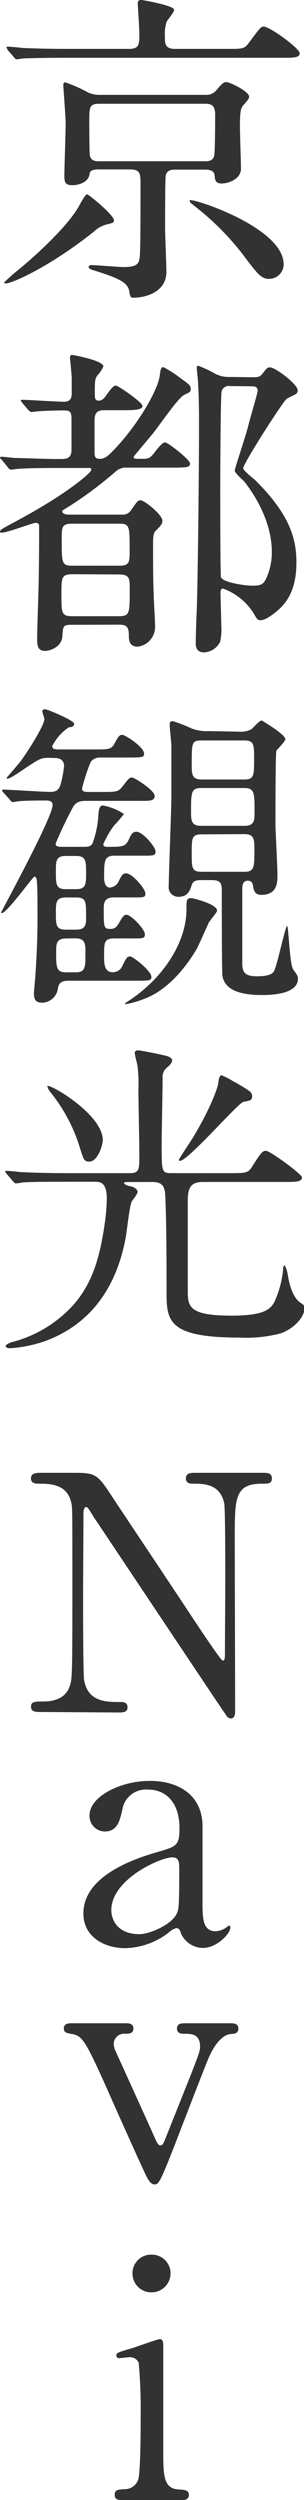
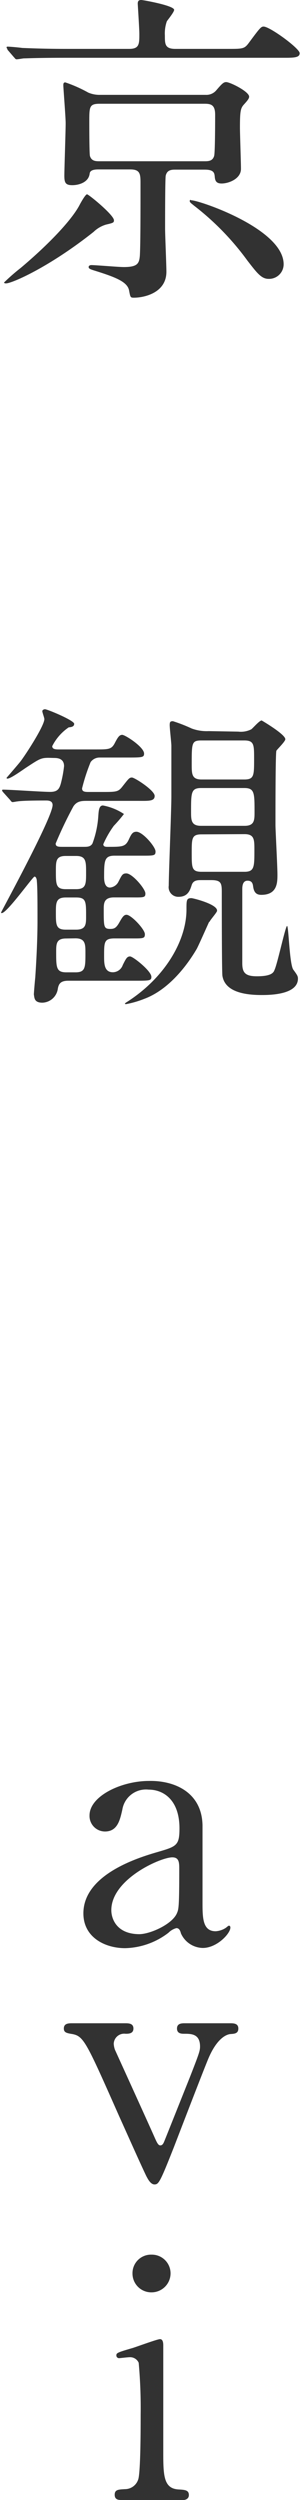
<svg xmlns="http://www.w3.org/2000/svg" width="41.67" height="342.63" viewBox="0 0 41.67 342.63">
  <g id="レイヤー_2" data-name="レイヤー 2">
    <g id="LP">
      <path d="M15.62,30.19c0,.32-.09.36-1.08.59a4.13,4.13,0,0,0-1.71,1c-6.12,4.86-11.21,7.06-12,7.06-.09,0-.27,0-.27-.13a28.05,28.05,0,0,1,2.29-2c3.69-3.11,6.84-6.39,8-8.51.23-.45.86-1.57,1.08-1.57S15.62,29.47,15.62,30.19ZM31.18,6.7c2.07,0,2.3,0,2.88-.76,1.53-2.07,1.71-2.3,2.07-2.3.86,0,4.95,3,4.95,3.65s-.9.63-2.38.63H9C5,7.92,3.74,8,3.29,8c-.14,0-.81.13-1,.13s-.22-.13-.4-.31l-.86-1C1,6.66.9,6.57.9,6.52s0-.13.14-.13c.31,0,1.71.13,2,.18,2.2.09,4.05.13,6.16.13h8.51c1.39,0,1.39-.67,1.39-2.07,0-.67-.22-4-.22-4.14,0-.45.26-.49.49-.49s4.5.76,4.5,1.35c0,.31-.86,1.35-1,1.57a5.05,5.05,0,0,0-.27,1.94c0,1.17,0,1.84,1.44,1.84ZM13.46,23.22c-.82,0-1.13.22-1.17.58-.14,1.17-1.44,1.58-2.39,1.58S8.82,25,8.82,24.07,9,18,9,16.87c0-.81-.32-4.81-.32-5.17,0-.18,0-.41.27-.41a18.88,18.88,0,0,1,3.15,1.4,3.92,3.92,0,0,0,1.66.31H28.21a1.76,1.76,0,0,0,1.44-.63c.77-.9,1-1.12,1.35-1.12.54,0,3.15,1.3,3.15,2,0,.27-.27.58-.72,1.08s-.54.9-.54,3.19c0,.77.14,4.73.14,5.63,0,1.35-1.67,2-2.65,2-.77,0-.91-.4-.95-1-.05-.45-.14-.9-1.35-.9H23.94c-.77,0-1.08.27-1.22.81-.09.27-.09,6.21-.09,7.29,0,.85.18,5,.18,5.89,0,2.93-3.1,3.56-4.45,3.56-.49,0-.49-.05-.67-1-.23-1.17-1.81-1.8-4.69-2.7-.58-.18-.85-.27-.85-.5s.27-.27.36-.27c.63,0,3.73.27,4.45.27,1.9,0,2.12-.49,2.21-1.57.09-1.49.09-6.21.09-9.81,0-1.31,0-2-1.39-2Zm.22-9c-1.44,0-1.44.41-1.44,2.48,0,.67,0,4.36.09,4.68.22.72.81.72,1.35.72H28c.54,0,1.13,0,1.35-.72.14-.41.14-5.18.14-5.67,0-1.35-.59-1.49-1.44-1.49ZM26.23,27.45c1.08,0,12.65,3.91,12.65,8.77a2,2,0,0,1-2.07,2c-1,0-1.62-.86-2.88-2.48a36.92,36.92,0,0,0-7.34-7.56c-.31-.27-.63-.45-.58-.67S26.19,27.45,26.23,27.45Z" style="fill:#323232" />
-       <path d="M9.9,85.63c-1.26,0-1.26.14-1.35,1.58s-1.67,2-2.38,2c-1.08,0-1.08-.9-1.08-1.8,0-1.17.22-7,.22-8.33.05-3.24.05-3.82.05-6.88,0-.27,0-.54-.5-.54C4.54,71.64,1,73,.27,73,.18,73,0,73,0,72.9c0-.32.27-.41,2.25-1.49,7.11-3.82,10.26-6.66,10.26-7s-.09-.27-.9-.27H8.1c-1.26,0-3.51,0-5.31.09-.13,0-1.21.14-1.3.14s-.28-.09-.41-.32L.23,63C0,62.82,0,62.77,0,62.73s.09-.14.18-.14c.27,0,1.67.18,2,.18,1.13,0,3.64.14,6,.14.85,0,1.62,0,1.62-1.26V57.73c0-1.08,0-1.48-1-1.48-1.53,0-3.07.09-3.2.09s-1.21.13-1.3.13-.23-.09-.41-.27l-.85-1c-.18-.23-.18-.23-.18-.32s.09-.09.13-.09c.81,0,4.86.27,5.76.27s1.08-.49,1.08-1.17,0-1.57,0-2.07S9.59,49.18,9.59,49s.09-.36.27-.36,4.31.77,4.31,1.58a4.17,4.17,0,0,1-.8,1.21c-.37.45-.37.9-.37,2.48,0,.63,0,1,.54,1s.82-.49.91-.58c.8-1.13,1.12-1.49,1.43-1.49s3.65,2.3,3.65,2.79-.9.59-2.39.59H14.36c-.9,0-1.4.18-1.4,1.48v4.32c0,.59.14.86.67.86s.91-.14,1.62-.86c3.11-3.06,6.35-8.23,6.66-10.62.09-.76.14-1.08.5-1.08a15.78,15.78,0,0,1,2.43,1.58c1,.72,1.3.9,1.3,1.39s-.09.41-.94.86-3.6,4.5-4.28,5.31c-.4.49-2.61,3.1-2.61,3.15,0,.27.36.27.55.27h.85c.72,0,1-.23,1.53-.95.31-.4,1-1.3,1.39-1.3s3.42,2.38,3.42,2.88-.22.58-2.43.58H17.46a2.11,2.11,0,0,0-1.67.59,54.15,54.15,0,0,1-6.25,4.68c-.9.54-1,.58-1,.72,0,.36.53.45.94.45h7.29A1.32,1.32,0,0,0,17.91,70c.9-1.31,1-1.44,1.35-1.44.54,0,3,2,3,2.79,0,.45-.18.67-1,1.48-.14.18-.28.45-.28,1.62,0,1.85,0,5.31.09,7.07,0,.58.19,3.64.19,4.32a2.73,2.73,0,0,1-2.39,2.79c-1.21,0-1.21-1-1.21-1.58,0-1.17-.37-1.44-1.35-1.44Zm0-13.86c-1.44,0-1.44.5-1.44,2.12,0,3.28,0,3.64,1.44,3.64h6.43c1.44,0,1.44-.49,1.44-2.16,0-3.24,0-3.6-1.44-3.6Zm0,6.93c-1.48,0-1.48.5-1.48,2.75,0,2.56,0,3,1.48,3h6.35c1.53,0,1.53-.36,1.53-3.65,0-1.53,0-2.07-1.49-2.07Zm24.79-27c.54,0,.9,0,1.26-.45.59-.77.68-.9,1.08-.9.68,0,3.78,2.29,3.78,3.15a.64.64,0,0,1-.18.45c-.13.13-1.17.58-1.35.72-.58.49-5.94,8.86-5.94,9.49,0,.36,1.44,1.44,1.71,1.71,4.73,4.73,5.58,8,5.58,11.25,0,4.19-1.71,5.81-2.7,6.66-.4.32-1.48,1.22-2.2,1.22-.45,0-.5-.14-1-1a8.28,8.28,0,0,0-4.14-3.33c-.36,0-.36.27-.36.77s.1,3.51.1,4.18a8.38,8.38,0,0,1-.14,2.3A2.58,2.58,0,0,1,28,89.41c-1.17,0-1.17-.9-1.17-1.3,0-.63.09-3.78.14-4.46.17-5.35.31-19.71.31-25.47,0-1.26,0-3.46-.14-5.85,0-.27-.17-1.66-.17-1.84s0-.36.22-.36a16.59,16.59,0,0,1,2.29,1.08,3.85,3.85,0,0,0,1.89.45Zm-3.19,1.21a1,1,0,0,0-1.13.77c-.13.49-.18,11.25-.18,13.14,0,1.17,0,12.06.1,12.28.17.68,3.14,1.17,4.36,1.17s1.48-.27,1.84-1a8.54,8.54,0,0,0,.77-3.6c0-4.41-2.61-8.19-3.78-9.68-.23-.22-1.31-1.21-1.31-1.48s1.58-5,1.8-5.94,1.35-4.73,1.35-5c0-.63-.49-.63-1-.63Z" style="fill:#323232" />
-       <path d="M6.66,103.86c-1.08,0-1.3.18-3.15,1.39-1.17.81-2.61,1.8-2.61,1.35,0,0,1.67-1.93,1.94-2.29.81-1.08,3.24-4.86,3.24-5.76,0-.18-.28-.9-.28-1.08s.23-.27.37-.27c.31,0,4,1.53,4,2s-.58.45-.76.49a6.83,6.83,0,0,0-2.25,2.57c0,.45.5.45,1,.45h4.95c1.88,0,2.2,0,2.69-1,.32-.59.54-1,.95-1s3,1.67,3,2.57c0,.54-.27.54-2.43.54H13.68a1.51,1.51,0,0,0-1.26.63,25.84,25.84,0,0,0-1.17,3.6c0,.45.36.49.9.49H13.9c2.07,0,2.3,0,2.89-.76.85-1.08.94-1.22,1.3-1.22s3.11,1.76,3.11,2.52-.82.68-2.39.68H12c-.77,0-1.44,0-1.94.76a54.44,54.44,0,0,0-2.43,5.09c0,.45.4.45,1,.45h2.83c.5,0,.94,0,1.21-.45a13.21,13.21,0,0,0,.81-3.87c.05-.63.09-1.35.63-1.35a7.74,7.74,0,0,1,2.88,1.17,19.9,19.9,0,0,1-1.39,1.62,13.14,13.14,0,0,0-1.44,2.52c0,.36.36.36.58.36,2,0,2.43,0,2.89-.95.35-.76.53-1.12,1.07-1.12.86,0,2.62,2.07,2.62,2.7s-.23.58-2.39.58H15.71c-1.4,0-1.44.68-1.44,2.93,0,.31,0,1.44.8,1.44a1.43,1.43,0,0,0,1.17-.81c.46-.9.55-1.13,1.08-1.13.81,0,2.61,2.12,2.61,2.75s-.27.54-2.43.54H15.62c-1.4,0-1.4.85-1.4,1.66,0,2.39,0,2.66.9,2.66.54,0,.81-.14,1.22-.86s.62-1.08,1-1.08c.64,0,2.52,2,2.52,2.66s-.27.58-2.42.58H15.71c-1.44,0-1.44.5-1.44,2.43,0,1,0,2.21,1.21,2.21a1.46,1.46,0,0,0,1.35-1c.45-.9.59-1.17,1-1.17s2.92,2,2.92,2.79c0,.54-.22.54-2.38.54h-9c-1,0-1.31.36-1.44,1.08a2.21,2.21,0,0,1-2.12,1.93c-1.17,0-1.08-.72-1.17-1.12,0-.18.14-1.89.19-2.3.18-2.65.31-5.49.31-7.78s0-4.59-.09-5.45c0-.22-.09-.63-.32-.63s-3.77,5-4.49,5c-.09,0-.09,0-.09-.09s7.06-13,7.06-14.71c0-.45-.32-.63-.85-.63-.81,0-3.24,0-4,.13-.09,0-.49.09-.63.09s-.22-.13-.36-.31l-.9-1c-.18-.22-.18-.22-.18-.31s.09-.09.14-.09c.94,0,5.39.31,6.43.31s1.3-.4,1.53-1.35A16.22,16.22,0,0,0,8.78,105c0-1.08-.95-1.12-1.35-1.12ZM9,117.31c-1.34,0-1.34.72-1.34,2.07,0,1.8,0,2.48,1.34,2.48h1.44c1.36,0,1.36-.72,1.36-2.25s0-2.3-1.36-2.3ZM9,123c-1.34,0-1.34.76-1.34,2.07,0,1.66,0,2.34,1.34,2.34h1.44c1.36,0,1.36-.77,1.36-1.85,0-2,0-2.56-1.36-2.56Zm.05,5.62c-1.35,0-1.35.77-1.35,1.85,0,2.11,0,2.79,1.39,2.79h1.26c1.36,0,1.36-.68,1.36-2.66,0-1.17,0-2-1.36-2Zm19.62-2.29c-.27.58-1.44,3.24-1.71,3.73-.59,1-3.2,5.36-7.2,6.84a13.37,13.37,0,0,1-2.48.72c-.31,0-.09-.18.14-.31,5.26-3.38,8.14-8.46,8.14-12.65,0-1.3,0-1.57.68-1.57.22,0,3.64.85,3.51,1.75C29.74,125.05,28.8,126.09,28.71,126.36Zm4-26.06a3.15,3.15,0,0,0,1.76-.31c.22-.14,1.12-1.22,1.44-1.22,0,0,3.24,1.89,3.24,2.57,0,.31-1.08,1.35-1.22,1.57s-.13,9-.13,10.22c0,.63.27,5.67.27,6.75s0,2.79-2.21,2.79c-.58,0-1-.23-1.12-1.13-.05-.31-.09-.81-.77-.81s-.72.77-.72,1.17c0,1.44,0,8.51,0,10.13,0,1.26.36,1.8,2,1.8,2.07,0,2.3-.54,2.43-.9.41-.9,1.49-6,1.71-6s.32,5.27.86,6,.63.9.63,1.22c0,2.25-4,2.25-5,2.25-2.56,0-5-.54-5.35-2.61-.09-.41-.09-10.4-.09-11.57s-.13-1.57-1.44-1.57H27.63c-.54,0-1.13,0-1.35.67s-.49,1.62-1.8,1.62a1.32,1.32,0,0,1-1.35-1.53c0-1.62.36-10.3.36-12.24,0-1.57,0-5.49,0-6.93,0-.4-.23-2.38-.23-2.83s.09-.54.45-.54a21.06,21.06,0,0,1,2.56,1,5.93,5.93,0,0,0,2.34.36ZM27.58,108c-1.39,0-1.39.63-1.39,3.24,0,1.13,0,1.94,1.35,1.94h6c1.35,0,1.35-.81,1.35-1.89,0-2.61,0-3.29-1.4-3.29Zm.05,6.35c-1.35,0-1.35.54-1.35,2.56s0,2.57,1.35,2.57h5.89c1.35,0,1.35-.68,1.35-3,0-1.4,0-2.16-1.35-2.16Zm0-12.87c-1.35,0-1.35.31-1.35,3.28,0,1.31,0,2.07,1.35,2.07h5.85c1.35,0,1.35-.54,1.35-2.83,0-1.94,0-2.52-1.35-2.52Z" style="fill:#323232" />
-       <path d="M17.59,162c-.45,0-.58,0-.58.14s.36.36.9.45.95.45.95.76-.73,1.17-.82,1.35c-.31.72-.67,4.23-.81,4.91-1.21,6.57-4.59,11.79-11,14.17a18,18,0,0,1-4.86,1c-.41,0-.59-.14-.59-.32s.54-.45,1.08-.58a17.1,17.1,0,0,0,8.55-5.45c2.11-2.65,3.19-5.58,3.92-10.57a27.82,27.82,0,0,0,.31-3.56c0-2.34-.95-2.34-1.75-2.34H10.53c-3.56,0-5.85,0-7.42.09a6.41,6.41,0,0,1-.95.14c-.13,0-.22-.14-.4-.32l-.86-1c-.09-.14-.18-.23-.18-.27a.13.13,0,0,1,.14-.14c.31,0,1.71.14,2,.18,2,.09,4.05.14,6.16.14h8.78c1.3,0,1.3-.54,1.3-2.48,0-1.44-.13-7.78-.13-9.09a18.67,18.67,0,0,0-.13-3.19c-.05-.27-.37-1.44-.37-1.71s.23-.36.5-.36,3.64.67,4,.81.63.31.63.58-.36.68-.63.9a1.71,1.71,0,0,0-.68,1.58c0,1.39-.13,7.6-.13,8.86,0,4.05,0,4.1,1.44,4.1h8c1.89,0,2.39,0,2.88-.77,1.31-2.07,1.49-2.29,2-2.29s4.91,3.19,4.91,3.64c0,.63-.9.63-2.43.63H27.81c-1.71,0-2.07.86-2.07,2.61,0,1.94,0,9.9,0,12.15s0,3.56,6,3.56c4.59,0,5.53-.9,6.07-2.34a13.52,13.52,0,0,0,1-4.05c0-.23.09-.5.18-.5s.36.63.45,1.26c.05.27.41,3,1.76,3.87.36.23.54.36.54.72,0,1.4-1.71,3-3.42,3.51a18.42,18.42,0,0,1-5.49.54c-9.72,0-10-2.29-10-6.12,0-3.19,0-9.58-.18-13.41-.09-1.53-.68-1.8-1.94-1.8Zm-3.5-5.8c0,.81-.72,3-1.85,3-.68,0-.77-.22-1.26-1.8a22.51,22.51,0,0,0-4.05-7.69,2.18,2.18,0,0,1-.45-.86C6.75,148.45,14.09,152.73,14.09,156.24Zm18.08-7.92c2.3,1.35,2.39,1.44,2.39,2s-.41.58-1.17.72-7.6,8.1-8.73,8.1a.16.16,0,0,1-.14-.14c0-.13,1.62-2.56,1.85-2.92,2.47-4.1,3.46-6.89,3.55-7.61s.18-.94.41-1.08A10.48,10.48,0,0,1,32.17,148.32Z" style="fill:#323232" />
-       <path d="M5.6,234.63c-.67,0-1.35,0-1.35-.72s.54-.72,1.67-.72c.58,0,2.88,0,3.6-2,.36-1,.4-1.08.4-13,0-11.34,0-11.39-.13-12.15-.54-2.7-3-2.7-4.55-2.7-.27,0-1,0-1-.72s.68-.77,1.35-.77H10c3.24,0,3.33.14,5.62,3.65,2.75,4.14,7.16,10.75,9.9,14.89.59.9,4.73,7.2,5,7.2s.31-.31.31-.9c0-1.26.05-8.64.05-10.21s0-9.59-.14-10.4c-.54-2.74-2.83-2.74-4.32-2.74-.27,0-.94,0-.94-.72s.63-.77,1.26-.77h9.36c.49,0,1.17,0,1.17.77s-.63.72-1.35.72c-3.74,0-3.74,2-3.74,7.42,0,3.38.05,20,.05,23.76,0,.23,0,1-.59,1a.76.76,0,0,1-.58-.36c-.27-.31-17.91-26.82-18.14-27.13-.81-1.31-.9-1.49-1.12-1.49s-.36.36-.36.86c0,1.62-.05,9.45-.05,11.25s0,10.75.14,11.61c.54,3,3,3,4.95,3,.36,0,1,0,1,.72s-.58.72-1.44.72Z" style="fill:#323232" />
+       <path d="M6.66,103.86c-1.08,0-1.3.18-3.15,1.39-1.17.81-2.61,1.8-2.61,1.35,0,0,1.67-1.93,1.94-2.29.81-1.08,3.24-4.86,3.24-5.76,0-.18-.28-.9-.28-1.08s.23-.27.37-.27c.31,0,4,1.53,4,2s-.58.45-.76.49a6.83,6.83,0,0,0-2.25,2.57c0,.45.5.45,1,.45h4.95c1.88,0,2.2,0,2.69-1,.32-.59.54-1,.95-1s3,1.67,3,2.57c0,.54-.27.54-2.43.54H13.68a1.51,1.51,0,0,0-1.26.63,25.84,25.84,0,0,0-1.17,3.6c0,.45.36.49.9.49H13.9c2.07,0,2.3,0,2.89-.76.85-1.08.94-1.22,1.3-1.22s3.11,1.76,3.11,2.52-.82.68-2.39.68H12c-.77,0-1.44,0-1.94.76a54.44,54.44,0,0,0-2.43,5.09c0,.45.4.45,1,.45h2.83c.5,0,.94,0,1.21-.45a13.21,13.21,0,0,0,.81-3.87c.05-.63.09-1.35.63-1.35a7.74,7.74,0,0,1,2.88,1.17,19.9,19.9,0,0,1-1.39,1.62,13.14,13.14,0,0,0-1.44,2.52c0,.36.36.36.58.36,2,0,2.43,0,2.89-.95.35-.76.53-1.12,1.07-1.12.86,0,2.62,2.07,2.62,2.7s-.23.58-2.39.58H15.71c-1.4,0-1.44.68-1.44,2.93,0,.31,0,1.44.8,1.44a1.43,1.43,0,0,0,1.17-.81c.46-.9.55-1.13,1.08-1.13.81,0,2.61,2.12,2.61,2.75s-.27.54-2.43.54H15.62c-1.4,0-1.4.85-1.4,1.66,0,2.39,0,2.66.9,2.66.54,0,.81-.14,1.22-.86s.62-1.08,1-1.08c.64,0,2.52,2,2.52,2.66s-.27.58-2.42.58H15.71c-1.44,0-1.44.5-1.44,2.43,0,1,0,2.21,1.21,2.21a1.46,1.46,0,0,0,1.35-1c.45-.9.59-1.17,1-1.17s2.92,2,2.92,2.79c0,.54-.22.54-2.38.54h-9c-1,0-1.31.36-1.44,1.08a2.21,2.21,0,0,1-2.12,1.93c-1.17,0-1.08-.72-1.17-1.12,0-.18.14-1.89.19-2.3.18-2.65.31-5.49.31-7.78s0-4.59-.09-5.45c0-.22-.09-.63-.32-.63s-3.77,5-4.49,5c-.09,0-.09,0-.09-.09s7.06-13,7.06-14.71c0-.45-.32-.63-.85-.63-.81,0-3.24,0-4,.13-.09,0-.49.09-.63.09s-.22-.13-.36-.31l-.9-1c-.18-.22-.18-.22-.18-.31s.09-.09.14-.09c.94,0,5.39.31,6.43.31s1.3-.4,1.53-1.35A16.22,16.22,0,0,0,8.78,105c0-1.08-.95-1.12-1.35-1.12ZM9,117.31c-1.34,0-1.34.72-1.34,2.07,0,1.8,0,2.48,1.34,2.48h1.44c1.36,0,1.36-.72,1.36-2.25s0-2.3-1.36-2.3ZM9,123c-1.34,0-1.34.76-1.34,2.07,0,1.66,0,2.34,1.34,2.34h1.44c1.36,0,1.36-.77,1.36-1.85,0-2,0-2.56-1.36-2.56Zm.05,5.62c-1.35,0-1.35.77-1.35,1.85,0,2.11,0,2.79,1.39,2.79h1.26c1.36,0,1.36-.68,1.36-2.66,0-1.17,0-2-1.36-2Zm19.62-2.29c-.27.58-1.44,3.24-1.71,3.73-.59,1-3.2,5.36-7.2,6.84a13.37,13.37,0,0,1-2.48.72c-.31,0-.09-.18.14-.31,5.26-3.38,8.14-8.46,8.14-12.65,0-1.3,0-1.57.68-1.57.22,0,3.64.85,3.51,1.75C29.74,125.05,28.8,126.09,28.71,126.36Zm4-26.06a3.15,3.15,0,0,0,1.76-.31c.22-.14,1.12-1.22,1.44-1.22,0,0,3.24,1.89,3.24,2.57,0,.31-1.08,1.35-1.22,1.57s-.13,9-.13,10.22c0,.63.27,5.67.27,6.75s0,2.79-2.21,2.79c-.58,0-1-.23-1.12-1.13-.05-.31-.09-.81-.77-.81s-.72.77-.72,1.17c0,1.44,0,8.51,0,10.13,0,1.26.36,1.8,2,1.8,2.07,0,2.3-.54,2.43-.9.41-.9,1.49-6,1.71-6s.32,5.27.86,6,.63.9.63,1.22c0,2.25-4,2.25-5,2.25-2.56,0-5-.54-5.35-2.61-.09-.41-.09-10.4-.09-11.57s-.13-1.57-1.44-1.57H27.63c-.54,0-1.13,0-1.35.67s-.49,1.62-1.8,1.62a1.32,1.32,0,0,1-1.35-1.53c0-1.62.36-10.3.36-12.24,0-1.57,0-5.49,0-6.93,0-.4-.23-2.38-.23-2.83s.09-.54.45-.54a21.06,21.06,0,0,1,2.56,1,5.93,5.93,0,0,0,2.34.36M27.58,108c-1.39,0-1.39.63-1.39,3.24,0,1.13,0,1.94,1.35,1.94h6c1.35,0,1.35-.81,1.35-1.89,0-2.61,0-3.29-1.4-3.29Zm.05,6.35c-1.35,0-1.35.54-1.35,2.56s0,2.57,1.35,2.57h5.89c1.35,0,1.35-.68,1.35-3,0-1.4,0-2.16-1.35-2.16Zm0-12.87c-1.35,0-1.35.31-1.35,3.28,0,1.31,0,2.07,1.35,2.07h5.85c1.35,0,1.35-.54,1.35-2.83,0-1.94,0-2.52-1.35-2.52Z" style="fill:#323232" />
      <path d="M27.76,250.15c0,1.53,0,8.87,0,10.53,0,2.12,0,4,1.8,4a2.85,2.85,0,0,0,1.44-.5,2.11,2.11,0,0,1,.36-.27c.09,0,.22.05.22.27,0,.81-1.84,2.79-3.78,2.79a3.35,3.35,0,0,1-3-2c-.08-.32-.22-.72-.62-.72a2.39,2.39,0,0,0-1.08.63A10.11,10.11,0,0,1,17.15,267c-2.7,0-5.72-1.44-5.72-4.77,0-5.35,7.56-7.65,10.17-8.41s3-.9,3-3.24c0-3.87-2.16-5.31-4.23-5.31a3.28,3.28,0,0,0-3.6,2.74c-.31,1.35-.63,3-2.38,3a2.13,2.13,0,0,1-2.12-2.2c0-2.66,4.37-4.73,8.14-4.73C23.94,244,27.67,245.65,27.76,250.15Zm-3.51,12.06c.23-.54.32-.72.32-6,0-.9,0-1.66-.95-1.66-1.62,0-8.36,3-8.36,7.24,0,1.22.76,3.29,3.86,3.29C20.66,265.05,23.62,263.7,24.25,262.21Z" style="fill:#323232" />
      <path d="M31.54,277.29c.45,0,1.13,0,1.13.72s-.58.72-1.08.76-1.8.5-3,3.29c-.72,1.71-4,10.26-4.73,12.15-1.93,4.9-2.11,5.17-2.69,5.17s-1-.94-1.13-1.17c-.95-2-2.47-5.44-3.69-8.14-4.5-10.17-4.86-11-6.43-11.3-.81-.13-1.17-.22-1.17-.76,0-.72.67-.72,1.17-.72h7.24c.45,0,1.13,0,1.13.72s-.68.72-1.08.72a1.43,1.43,0,0,0-1.62,1.39,3,3,0,0,0,.17.81c.41.9,4.5,9.9,5.32,11.75.4.9.58,1.35.9,1.35s.45-.36.53-.54,3.16-7.92,3.47-8.69c1.3-3.33,1.44-3.73,1.44-4.32,0-1.75-1.22-1.75-2.16-1.75-.36,0-1,0-1-.72s.67-.72,1.08-.72Z" style="fill:#323232" />
      <path d="M16.72,342.63c-.41,0-1,0-1-.72s.54-.72,1.4-.77a1.91,1.91,0,0,0,1.8-1.26c.36-.76.36-7.33.36-8.95a69,69,0,0,0-.27-7.11,1.28,1.28,0,0,0-1.26-.76c-.23,0-1.35.13-1.4.13a.37.37,0,0,1-.4-.4c0-.32.22-.41,2.25-1,.58-.18,3.37-1.21,3.73-1.21s.45.4.45.85c0,2,0,12.15,0,14.44,0,3.29,0,5.18,2.07,5.31.9.05,1.44.09,1.44.77s-.77.72-1.08.72Zm1.44-31.05A2.54,2.54,0,0,1,20.77,309a2.57,2.57,0,0,1,2.61,2.56,2.61,2.61,0,0,1-2.61,2.61A2.58,2.58,0,0,1,18.16,311.58Z" style="fill:#323232" />
    </g>
  </g>
</svg>